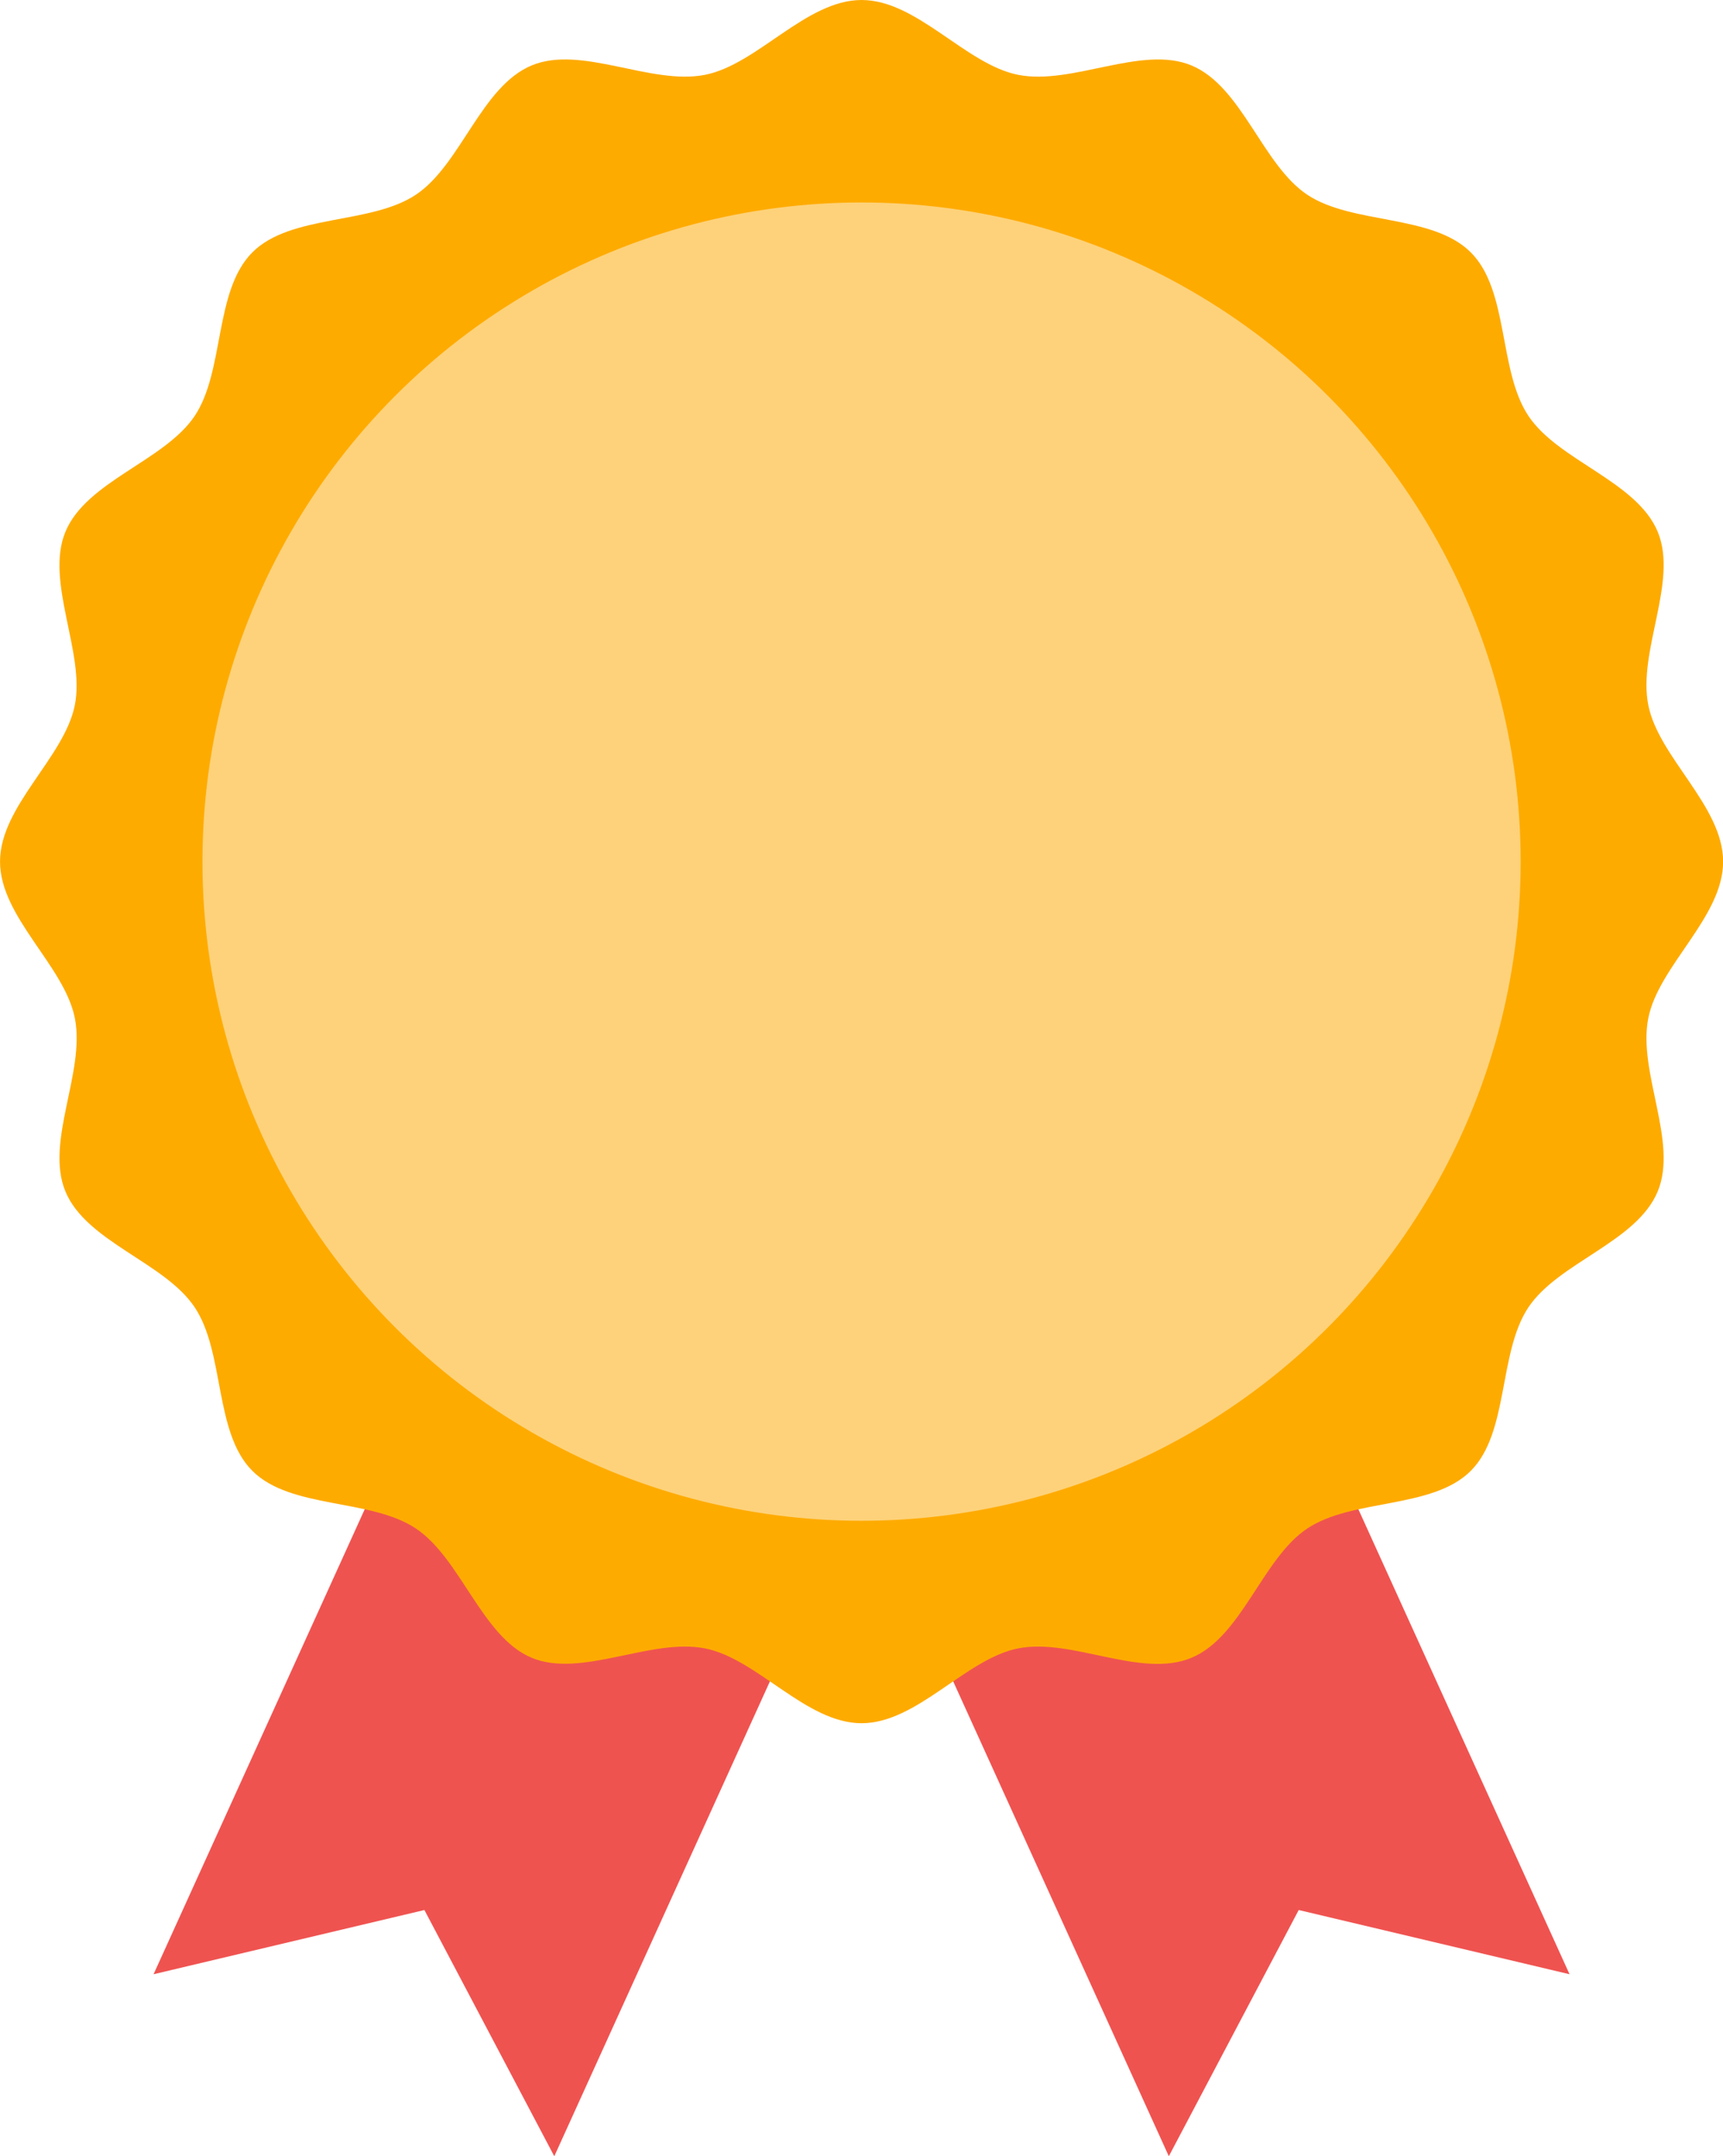
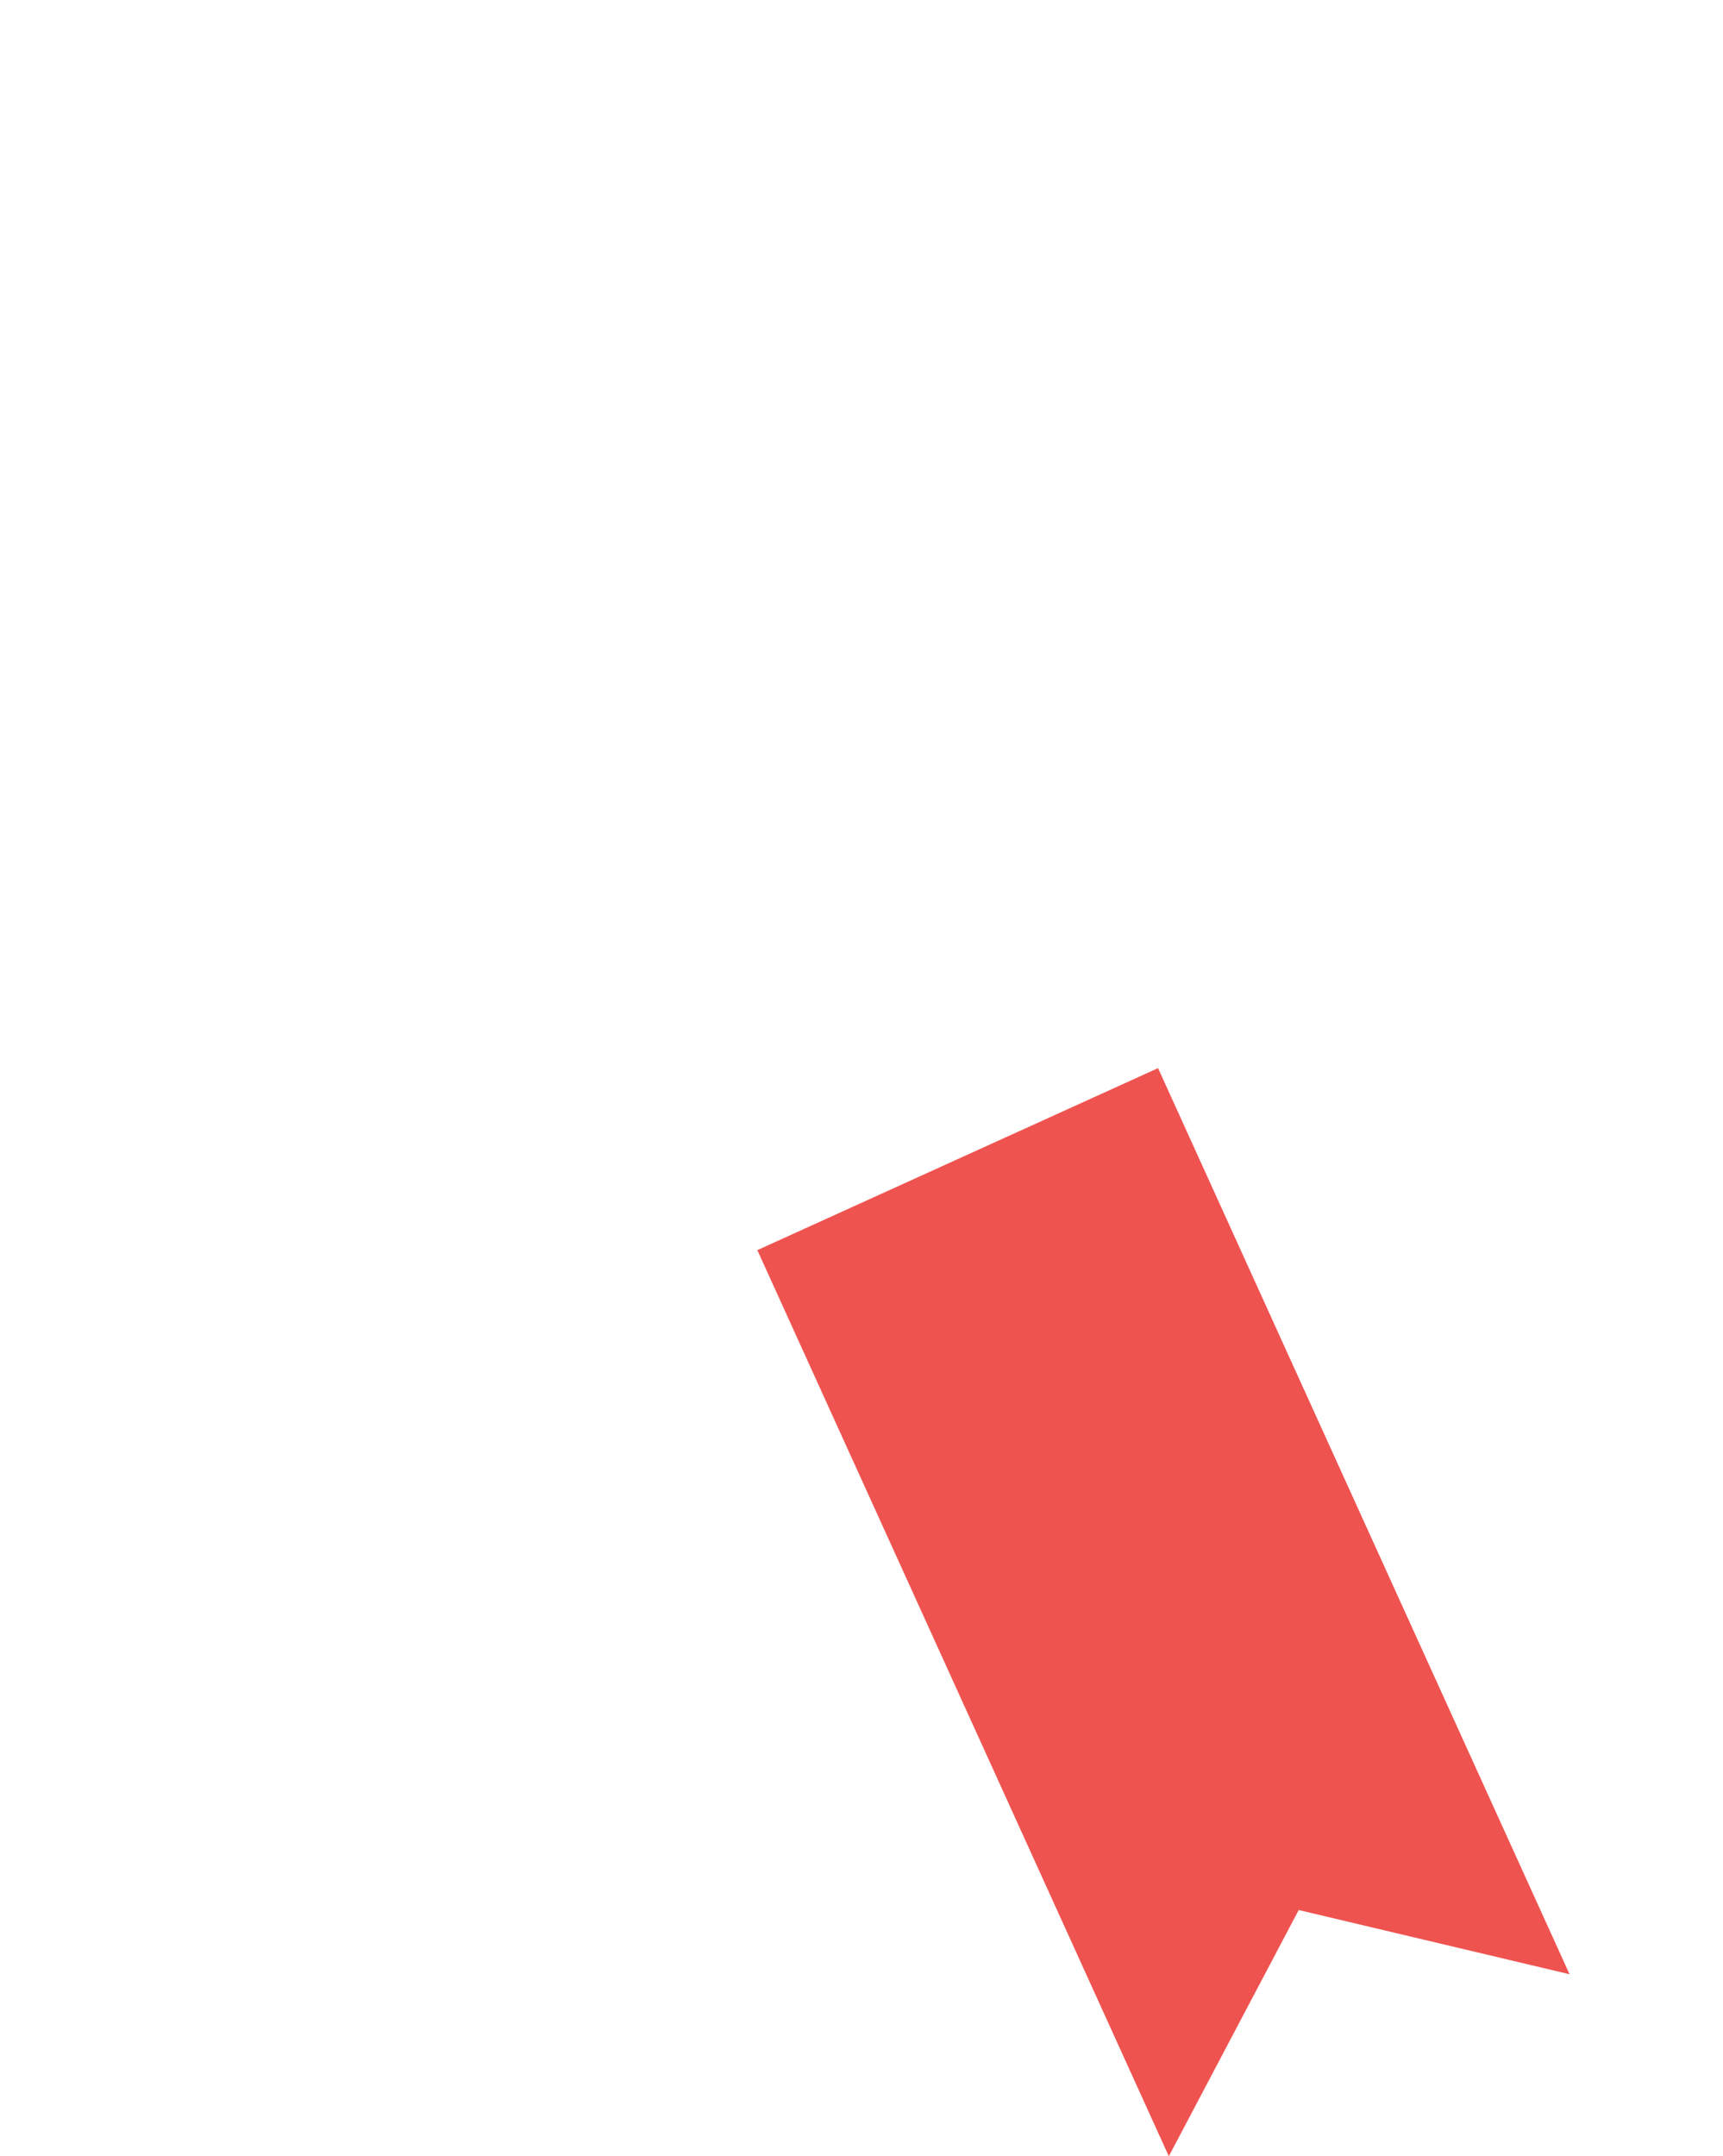
<svg xmlns="http://www.w3.org/2000/svg" height="796.5" preserveAspectRatio="xMidYMid meet" version="1.0" viewBox="0.0 -0.0 636.5 796.5" width="636.5" zoomAndPan="magnify">
  <g>
    <g>
      <g fill="#ef5350" id="change1_1">
-         <path d="M204.76 796.48L156.78 705.53 56.73 729.25 132.73 561.9 208.74 394.55 282.75 428.16 356.76 461.78 280.76 629.13 204.76 796.48z" />
-         <path d="M431.78 796.48L479.76 705.53 579.81 729.25 503.8 561.9 427.8 394.55 353.79 428.16 279.77 461.78 355.78 629.13 431.78 796.48z" />
+         <path d="M431.78 796.48L479.76 705.53 579.81 729.25 503.8 561.9 427.8 394.55 353.79 428.16 279.77 461.78 355.78 629.13 431.78 796.48" />
      </g>
      <g id="change2_1">
-         <path d="m636.54,318.27c0,20.52-23.8,38.43-27.64,57.83-3.95,19.98,11.11,45.62,3.48,64-7.76,18.71-36.61,26.15-47.74,42.77-11.22,16.75-7.12,46.24-21.32,60.45-14.21,14.21-43.69,10.11-60.45,21.32-16.63,11.13-24.07,39.98-42.77,47.74s-44.02-7.44-64-3.49c-19.39,3.84-37.31,27.64-57.83,27.64s-38.43-23.8-57.83-27.64c-19.98-3.95-45.62,11.11-64,3.48s-26.15-36.61-42.77-47.74c-16.75-11.22-46.24-7.12-60.45-21.32-14.21-14.21-10.11-43.69-21.32-60.45-11.13-16.63-39.98-24.07-47.74-42.77-7.62-18.39,7.44-44.02,3.49-64-3.84-19.39-27.64-37.31-27.64-57.83s23.8-38.43,27.64-57.83-11.11-45.62-3.48-64c7.76-18.71,36.61-26.15,47.74-42.77s7.12-46.24,21.32-60.45c14.21-14.21,43.69-10.11,60.45-21.32,16.63-11.13,24.07-39.98,42.77-47.74,18.39-7.62,44.02,7.44,64,3.49,19.39-3.84,37.31-27.64,57.83-27.64s38.43,23.8,57.83,27.64c19.98,3.95,45.62-11.11,64-3.48,18.71,7.76,26.15,36.61,42.77,47.74s46.24,7.12,60.45,21.32,10.11,43.69,21.32,60.45c11.13,16.63,39.98,24.07,47.74,42.77,7.62,18.39-7.44,44.02-3.49,64,3.84,19.39,27.64,37.31,27.64,57.83Z" fill="#feab00" />
-       </g>
+         </g>
      <g id="change3_1">
-         <circle cx="318.27" cy="318.27" fill="#fed27a" r="243.48" />
-       </g>
+         </g>
    </g>
  </g>
</svg>